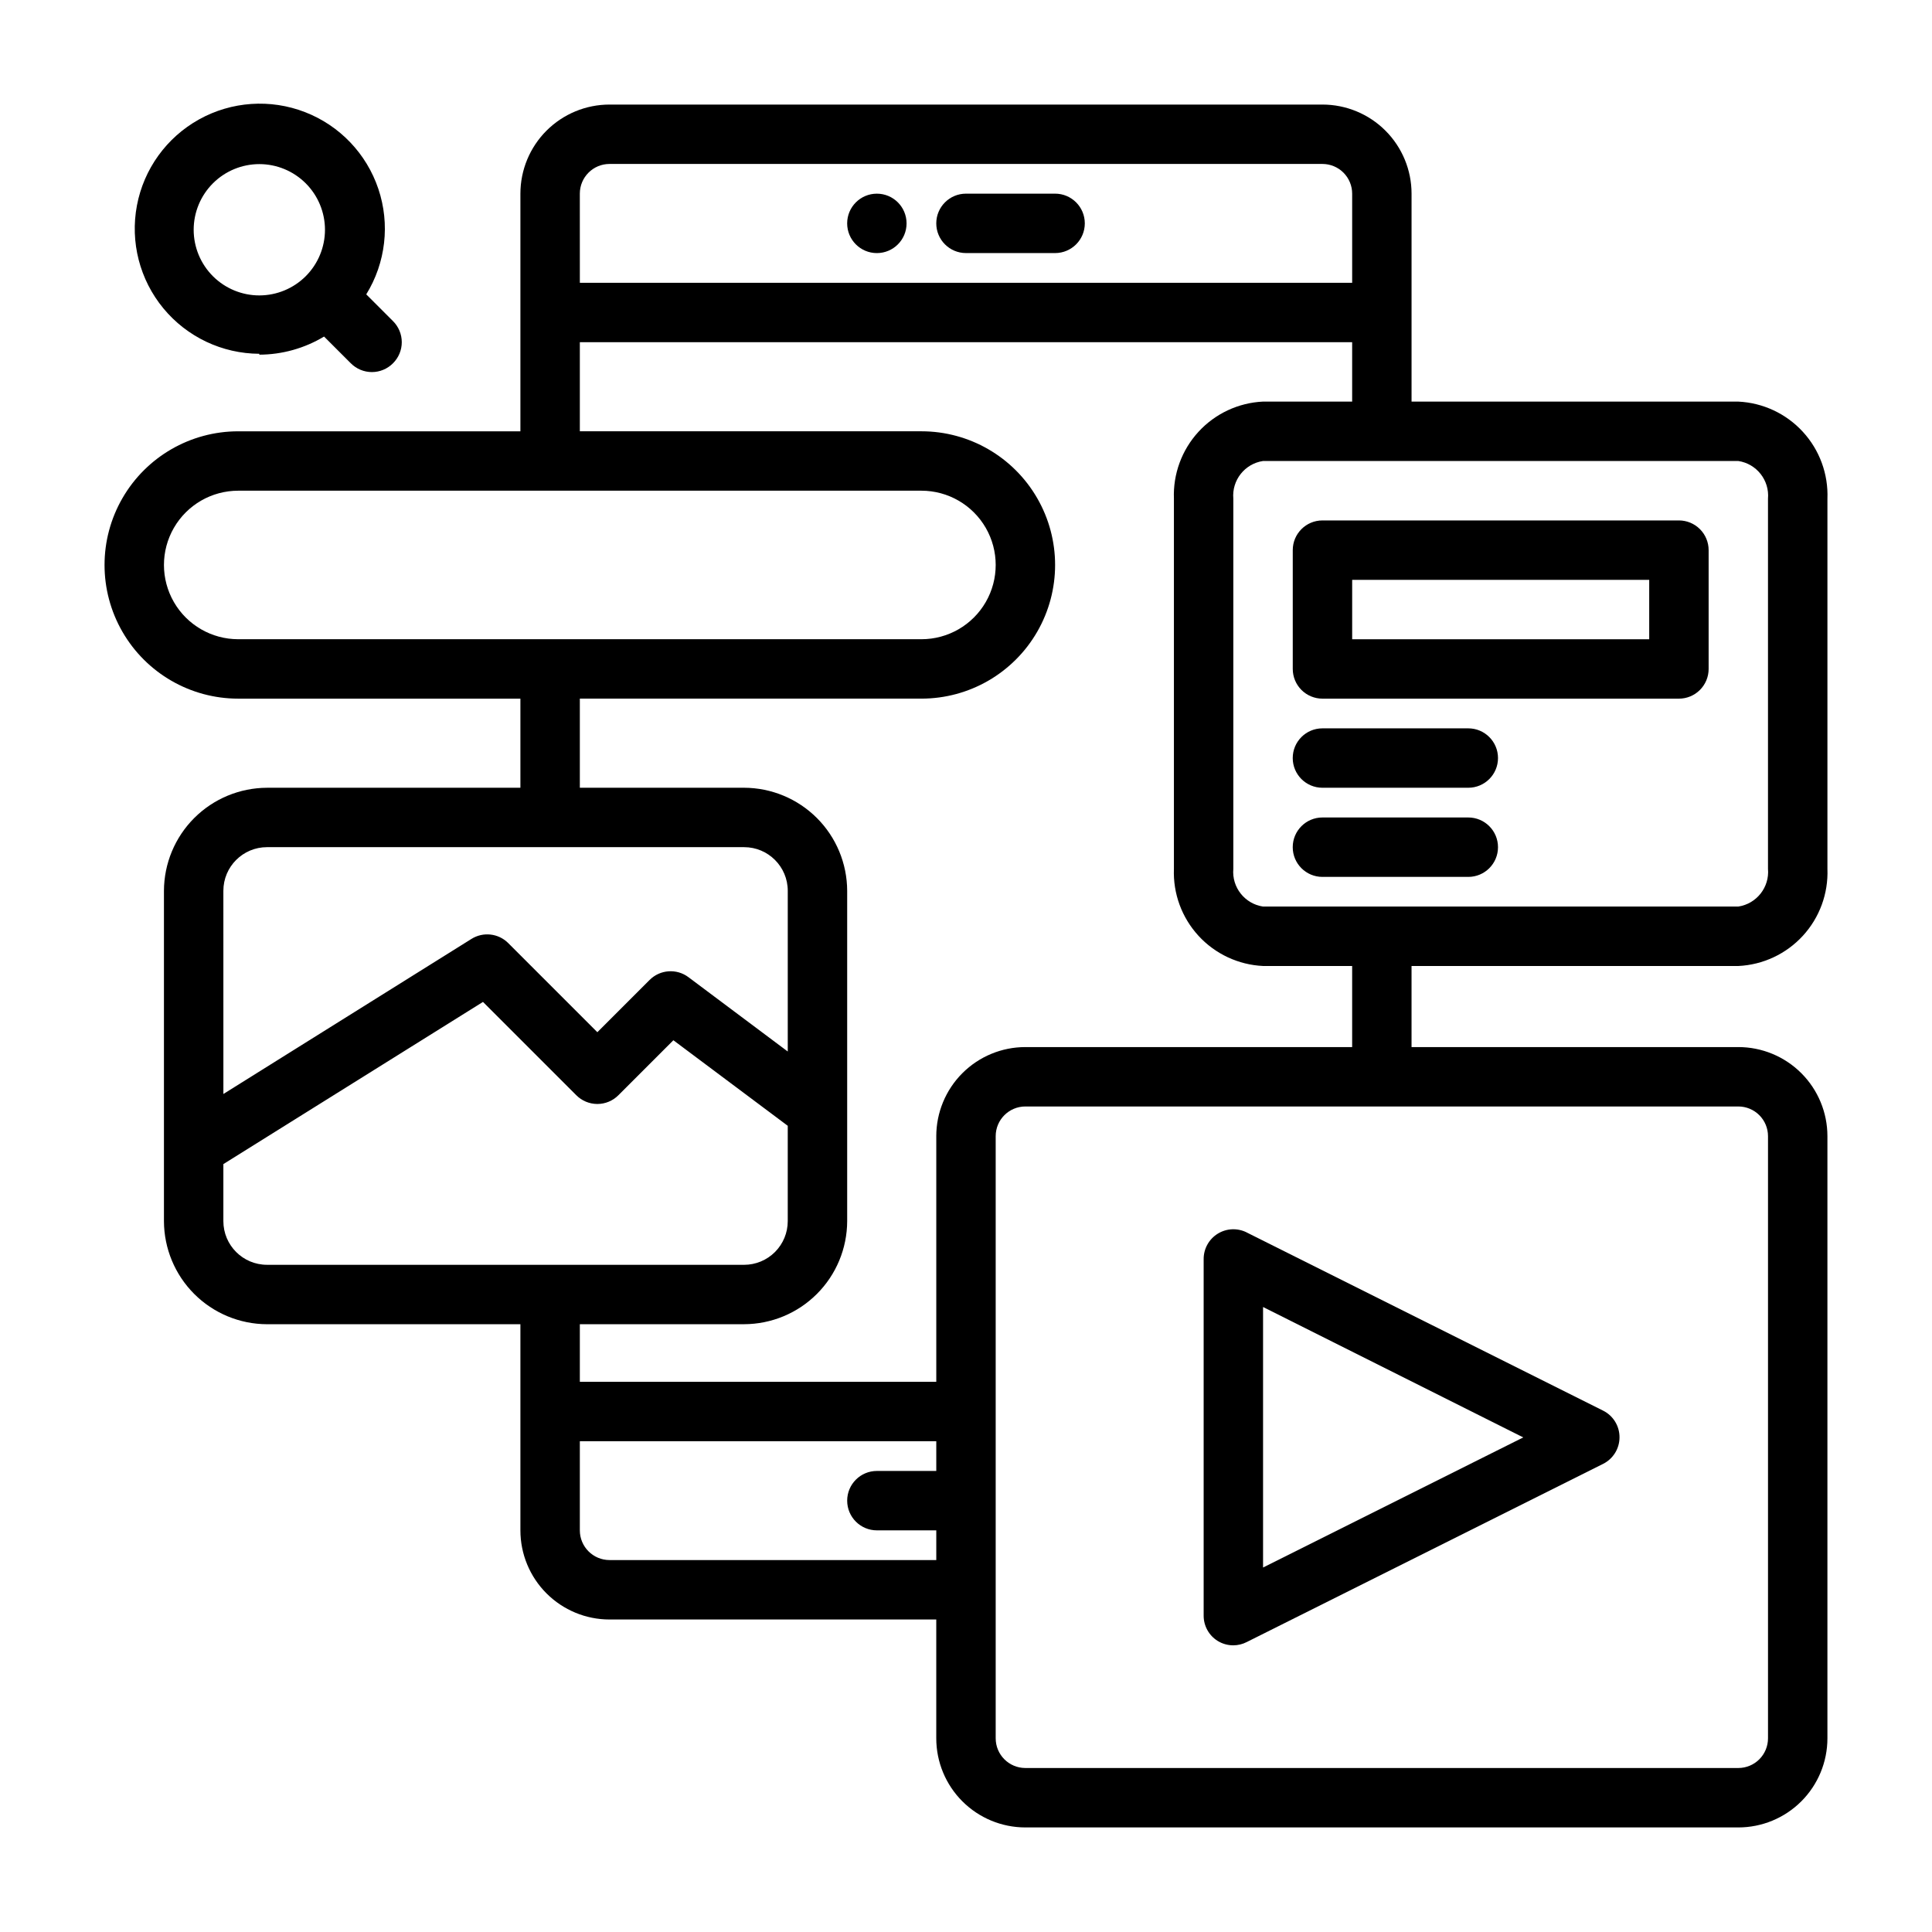
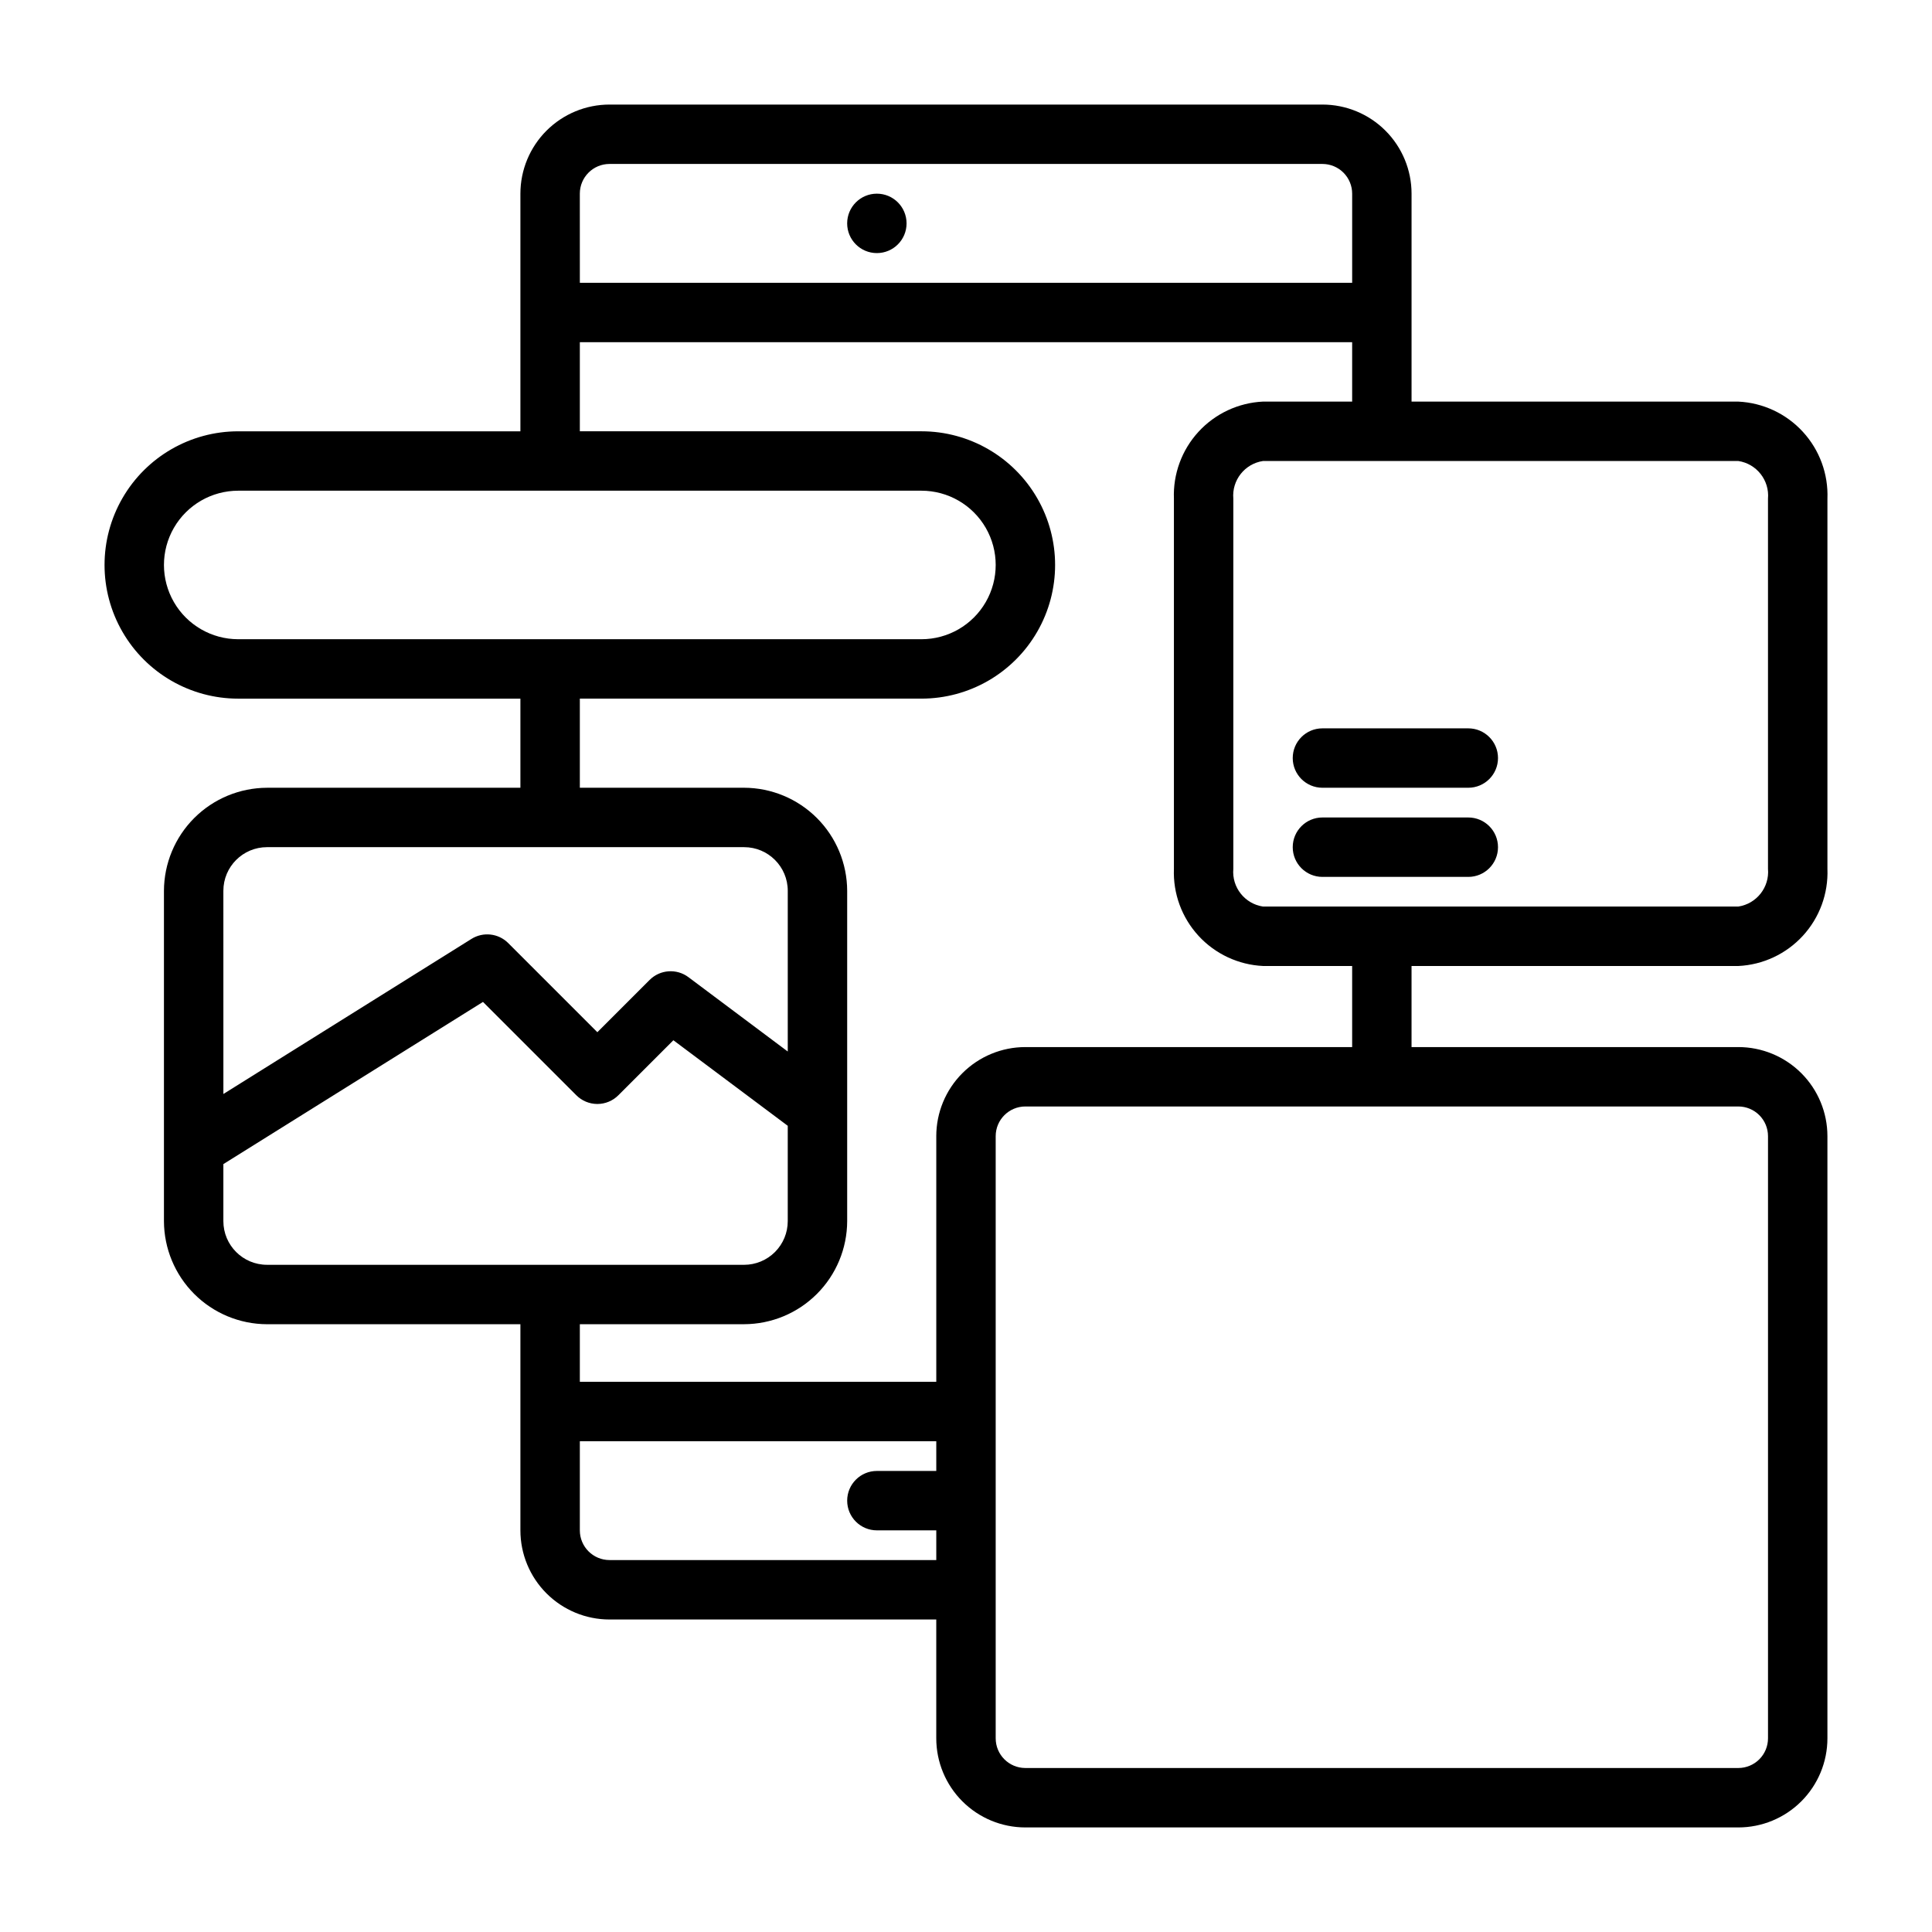
<svg xmlns="http://www.w3.org/2000/svg" fill="#000000" width="800px" height="800px" version="1.1" viewBox="144 144 512 512">
  <g>
    <path d="m384.25 203.2c0 4.348-3.523 7.871-7.871 7.871-4.348 0-7.871-3.523-7.871-7.871 0-4.348 3.523-7.875 7.871-7.875 4.348 0 7.871 3.527 7.871 7.875" />
-     <path d="m423.61 195.32h-23.613c-4.348 0-7.875 3.527-7.875 7.875 0 4.348 3.527 7.871 7.875 7.871h23.617-0.004c4.348 0 7.875-3.523 7.875-7.871 0-4.348-3.527-7.875-7.875-7.875z" />
-     <path d="m212.72 237.99c6.051-0.02 11.98-1.68 17.16-4.801l7.086 7.086v-0.004c1.477 1.492 3.492 2.332 5.59 2.332s4.109-0.84 5.59-2.332c1.488-1.477 2.328-3.488 2.328-5.586 0-2.102-0.84-4.113-2.328-5.59l-7.086-7.086c5.168-8.379 6.344-18.621 3.207-27.953-3.137-9.332-10.258-16.789-19.438-20.344-9.18-3.559-19.465-2.852-28.074 1.93-8.605 4.781-14.641 13.141-16.469 22.812-1.828 9.676 0.738 19.66 7.004 27.254 6.269 7.594 15.586 12.008 25.43 12.047zm-12.281-45.422c3.266-3.254 7.691-5.082 12.301-5.078 4.613 0.004 9.031 1.84 12.293 5.102 3.258 3.262 5.09 7.688 5.09 12.297s-1.832 9.035-5.09 12.297c-3.262 3.262-7.68 5.094-12.293 5.102-4.609 0.004-9.035-1.824-12.301-5.078-3.273-3.266-5.113-7.699-5.113-12.32 0-4.625 1.84-9.055 5.113-12.32z" />
    <path d="m604.67 400c6.535-0.309 12.688-3.188 17.109-8.008 4.426-4.82 6.762-11.195 6.508-17.734v-98.086c0.254-6.539-2.082-12.914-6.508-17.734-4.422-4.824-10.574-7.699-17.109-8.008h-86.594v-55.105c0-6.262-2.488-12.27-6.918-16.699-4.426-4.426-10.434-6.914-16.699-6.914h-188.93c-6.266 0-12.27 2.488-16.699 6.914-4.43 4.43-6.918 10.438-6.918 16.699v62.977h-74.785c-12.656 0-24.348 6.754-30.676 17.715-6.328 10.957-6.328 24.461 0 35.422s18.02 17.711 30.676 17.711h74.785v23.617h-67.148c-7.238 0.023-14.176 2.906-19.293 8.023-5.117 5.117-8 12.055-8.023 19.293v87.539c0.023 7.238 2.906 14.172 8.023 19.289 5.117 5.121 12.055 8.004 19.293 8.023h67.148v54.633c0 6.266 2.488 12.27 6.918 16.699 4.43 4.43 10.434 6.918 16.699 6.918h86.59v31.488c0 6.262 2.488 12.27 6.918 16.699 4.43 4.43 10.438 6.918 16.699 6.918h188.93c6.262 0 12.27-2.488 16.699-6.918 4.43-4.43 6.918-10.438 6.918-16.699v-159.57c0-6.262-2.488-12.27-6.918-16.699-4.43-4.43-10.438-6.918-16.699-6.918h-86.594v-21.488zm-307.01-204.68c0-4.348 3.523-7.871 7.871-7.871h188.93c2.09 0 4.094 0.832 5.566 2.305 1.477 1.477 2.309 3.481 2.309 5.566v23.617h-204.67zm-90.531 118.08c-7.031 0-13.527-3.75-17.043-9.84s-3.516-13.59 0-19.68c3.516-6.09 10.012-9.84 17.043-9.84h181.06c7.031 0 13.527 3.75 17.043 9.84 3.516 6.09 3.516 13.59 0 19.68s-10.012 9.84-17.043 9.84zm-3.934 66.676c0-6.391 5.18-11.57 11.57-11.57h126.43c6.391 0 11.57 5.18 11.57 11.57v42.586l-26.293-19.68c-3.133-2.367-7.531-2.066-10.312 0.711l-13.855 13.855-23.617-23.617h0.004c-2.598-2.602-6.648-3.059-9.762-1.102l-65.73 41.09zm11.57 99.109c-6.391 0-11.57-5.18-11.57-11.57v-15.117l68.801-42.98 24.719 24.719c1.477 1.488 3.488 2.328 5.59 2.328 2.098 0 4.109-0.84 5.586-2.328l14.562-14.562 30.309 22.672v25.27c0 3.066-1.219 6.012-3.387 8.18-2.172 2.172-5.117 3.391-8.184 3.391zm177.36 54.633h-15.742c-4.348 0-7.871 3.523-7.871 7.871 0 4.348 3.523 7.871 7.871 7.871h15.742v7.871h-86.59c-4.348 0-7.871-3.523-7.871-7.871v-23.617h94.461zm0-88.719v65.102h-94.461v-15.273h43.531c7.238-0.02 14.172-2.902 19.293-8.023 5.117-5.117 8-12.051 8.023-19.289v-87.539c-0.023-7.238-2.906-14.176-8.023-19.293-5.121-5.117-12.055-8-19.293-8.023h-43.531v-23.617h90.527c12.656 0 24.348-6.75 30.676-17.711 6.328-10.961 6.328-24.465 0-35.422-6.328-10.961-18.02-17.715-30.676-17.715h-90.527v-23.613h204.67v15.742h-23.617c-6.535 0.309-12.688 3.184-17.109 8.008-4.426 4.82-6.762 11.195-6.508 17.734v98.086c-0.254 6.539 2.082 12.914 6.508 17.734 4.422 4.82 10.574 7.699 17.109 8.008h23.617v21.492l-86.594-0.004c-6.262 0-12.27 2.488-16.699 6.918-4.43 4.43-6.918 10.438-6.918 16.699zm212.54-7.871h0.004c2.086 0 4.09 0.828 5.566 2.305 1.477 1.477 2.305 3.477 2.305 5.566v159.57c0 2.086-0.828 4.09-2.305 5.566-1.477 1.477-3.481 2.305-5.566 2.305h-188.93c-4.348 0-7.871-3.523-7.871-7.871v-159.57c0-4.348 3.523-7.871 7.871-7.871zm-125.95-52.98c-4.852-0.73-8.301-5.109-7.871-9.996v-98.086c-0.43-4.891 3.019-9.27 7.871-9.996h125.95c4.852 0.727 8.301 5.106 7.871 9.996v98.086c0.43 4.887-3.019 9.266-7.871 9.996z" />
-     <path d="m588.93 281.92h-94.465c-4.348 0-7.871 3.523-7.871 7.871v31.488c0 2.09 0.832 4.09 2.305 5.566 1.477 1.477 3.481 2.305 5.566 2.305h94.465c2.09 0 4.09-0.828 5.566-2.305 1.477-1.477 2.309-3.477 2.309-5.566v-31.488c0-2.086-0.832-4.09-2.309-5.566-1.477-1.477-3.477-2.305-5.566-2.305zm-7.871 31.488h-78.719v-15.742h78.719z" />
    <path d="m533.11 337.02h-38.652c-4.348 0-7.871 3.523-7.871 7.871 0 4.348 3.523 7.871 7.871 7.871h38.652c4.348 0 7.875-3.523 7.875-7.871 0-4.348-3.527-7.871-7.875-7.871z" />
    <path d="m533.11 360.64h-38.652c-4.348 0-7.871 3.527-7.871 7.875 0 4.348 3.523 7.871 7.871 7.871h38.652c4.348 0 7.875-3.523 7.875-7.871 0-4.348-3.527-7.875-7.875-7.875z" />
-     <path d="m466.68 578.85c1.25 0.777 2.695 1.184 4.172 1.18 1.23-0.008 2.445-0.305 3.543-0.867l94.465-47.23h-0.004c2.648-1.332 4.324-4.043 4.332-7.008 0.02-2.992-1.656-5.738-4.332-7.082l-94.465-47.23 0.004-0.004c-2.449-1.234-5.367-1.105-7.695 0.344-2.332 1.445-3.738 4-3.719 6.742v94.465c-0.008 2.719 1.391 5.25 3.699 6.691zm12.043-88.48 68.957 34.559-68.957 34.477z" />
  </g>
</svg>